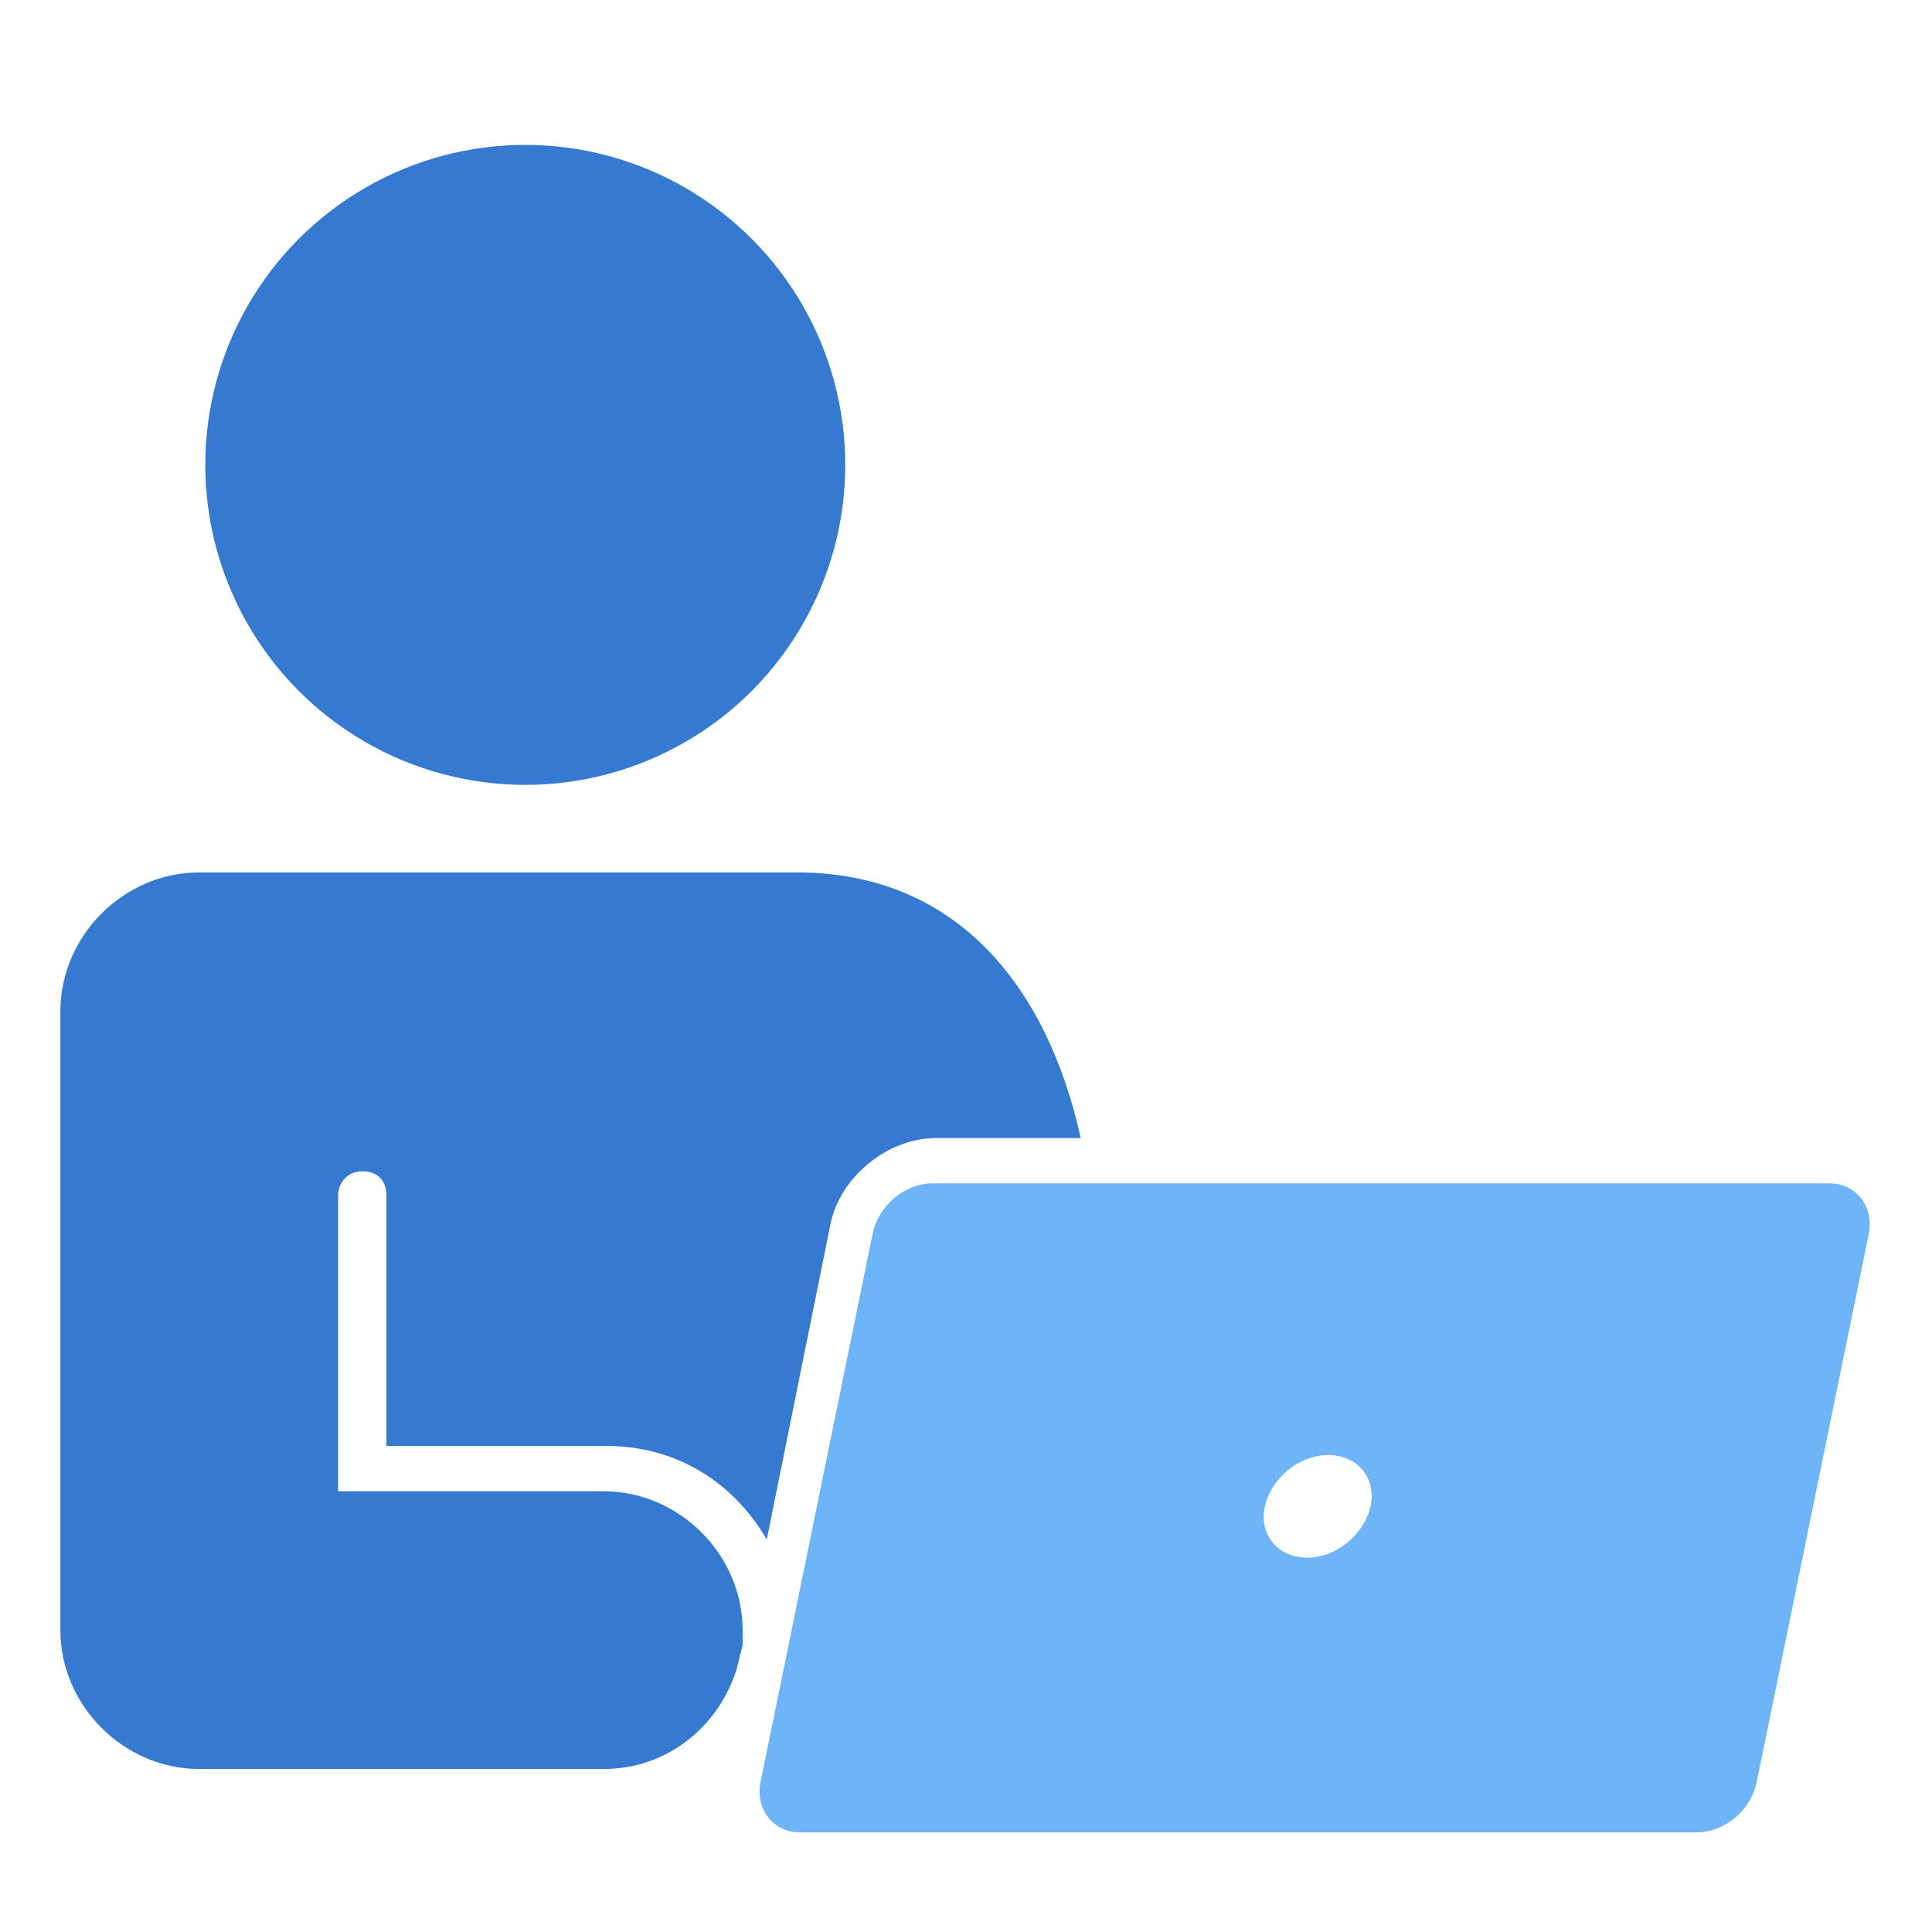
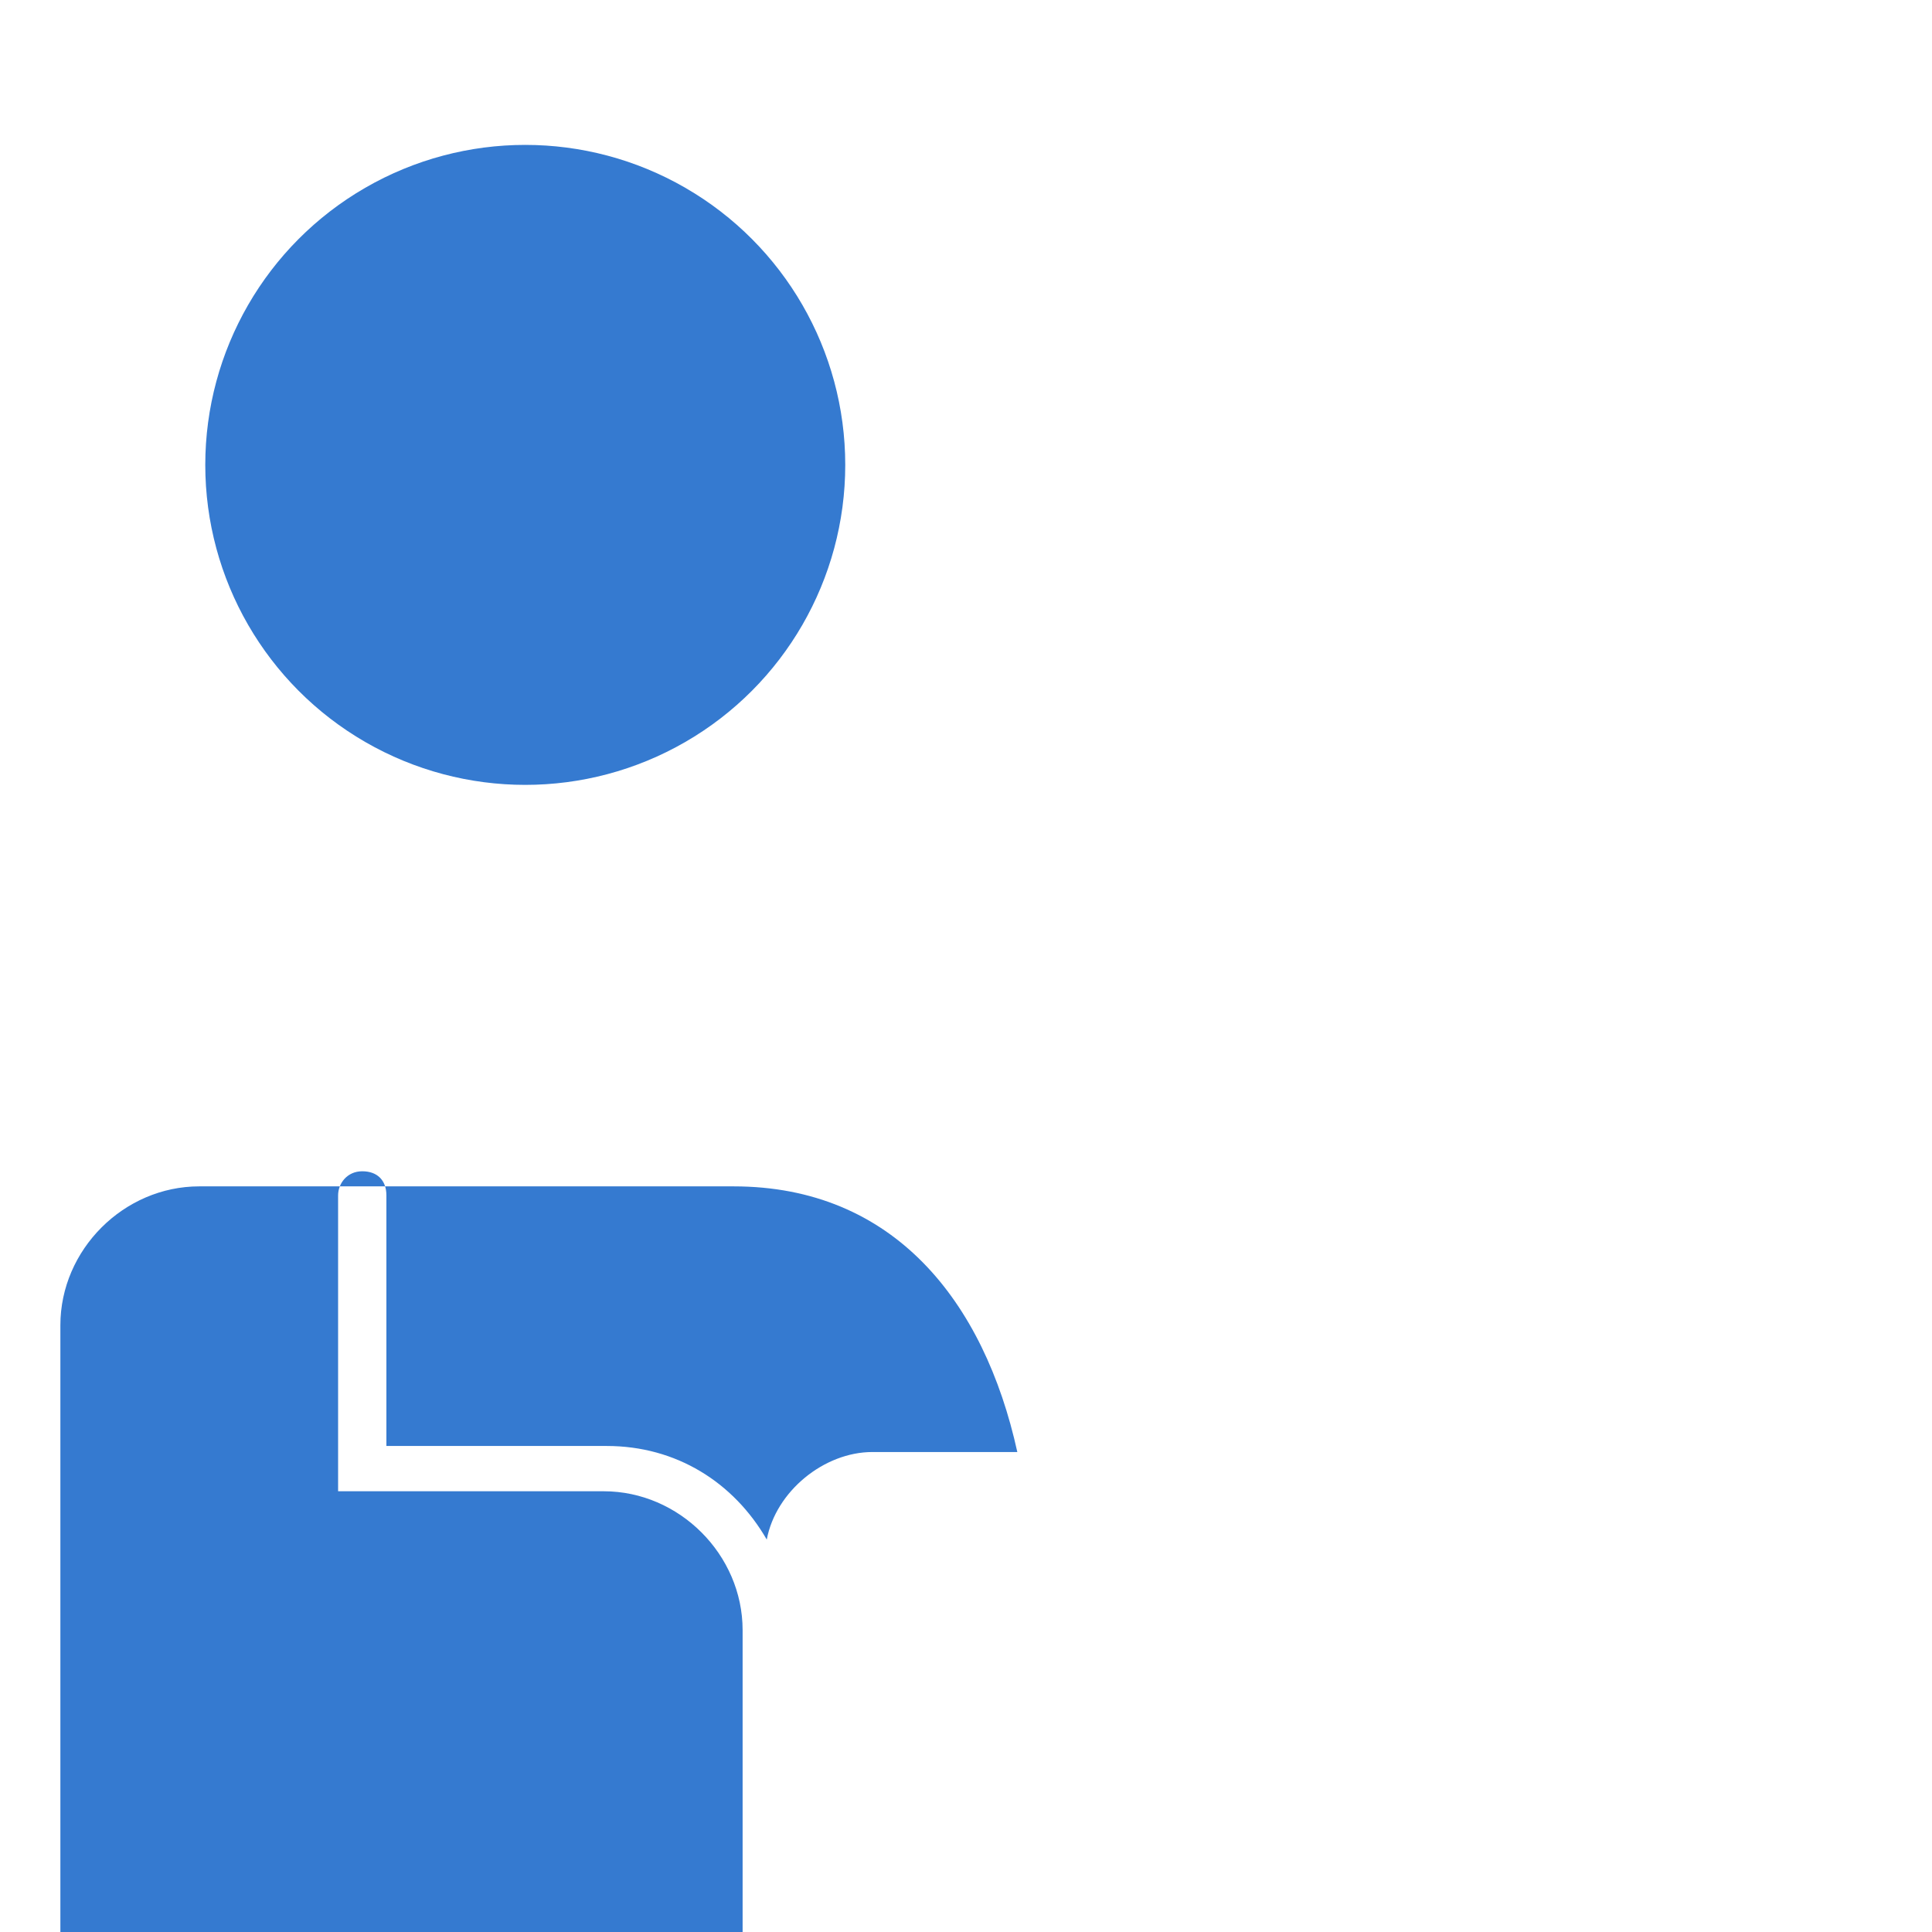
<svg xmlns="http://www.w3.org/2000/svg" id="Layer_1" data-name="Layer 1" version="1.1" viewBox="0 0 64 64">
  <defs>
    <style>
      .cls-1 {
        fill: #357ad0;
      }

      .cls-1, .cls-2 {
        stroke-width: 0px;
      }

      .cls-2 {
        fill: #6eb4f9;
      }
    </style>
  </defs>
  <circle class="cls-1" cx="17.4" cy="15.4" r="10.6" />
-   <path class="cls-1" d="M24.6,54.5v-.5c0-2.5-2.1-4.6-4.6-4.6h-8.8v-9.8c0-.4.3-.8.8-.8s.8.3.8.8v1.5h0v6.8h7.3c2.3,0,4.2,1.2,5.3,3.1l2.1-10.4c.3-1.6,1.9-2.9,3.5-2.9h4.8c-1.1-5-4.1-8.8-9.4-8.8H6.6c-2.5,0-4.6,2.1-4.6,4.6v20.5c0,2.5,2.1,4.6,4.6,4.6h13.4c2.1,0,3.8-1.4,4.4-3.3,0,0,.2-.8.2-.8Z" />
-   <path class="cls-2" d="M60.6,39.2h-29.7c-.9,0-1.8.7-2,1.7l-3.7,18.1c-.2.9.4,1.7,1.3,1.7h29.7c.9,0,1.8-.7,2-1.7l3.7-18.1c.2-.9-.4-1.7-1.3-1.7ZM43.3,51.6c-1,0-1.6-.8-1.4-1.7s1.1-1.7,2.1-1.7,1.6.8,1.4,1.7-1.1,1.7-2.1,1.7Z" />
+   <path class="cls-1" d="M24.6,54.5v-.5c0-2.5-2.1-4.6-4.6-4.6h-8.8v-9.8c0-.4.3-.8.8-.8s.8.3.8.8v1.5h0v6.8h7.3c2.3,0,4.2,1.2,5.3,3.1c.3-1.6,1.9-2.9,3.5-2.9h4.8c-1.1-5-4.1-8.8-9.4-8.8H6.6c-2.5,0-4.6,2.1-4.6,4.6v20.5c0,2.5,2.1,4.6,4.6,4.6h13.4c2.1,0,3.8-1.4,4.4-3.3,0,0,.2-.8.2-.8Z" />
</svg>